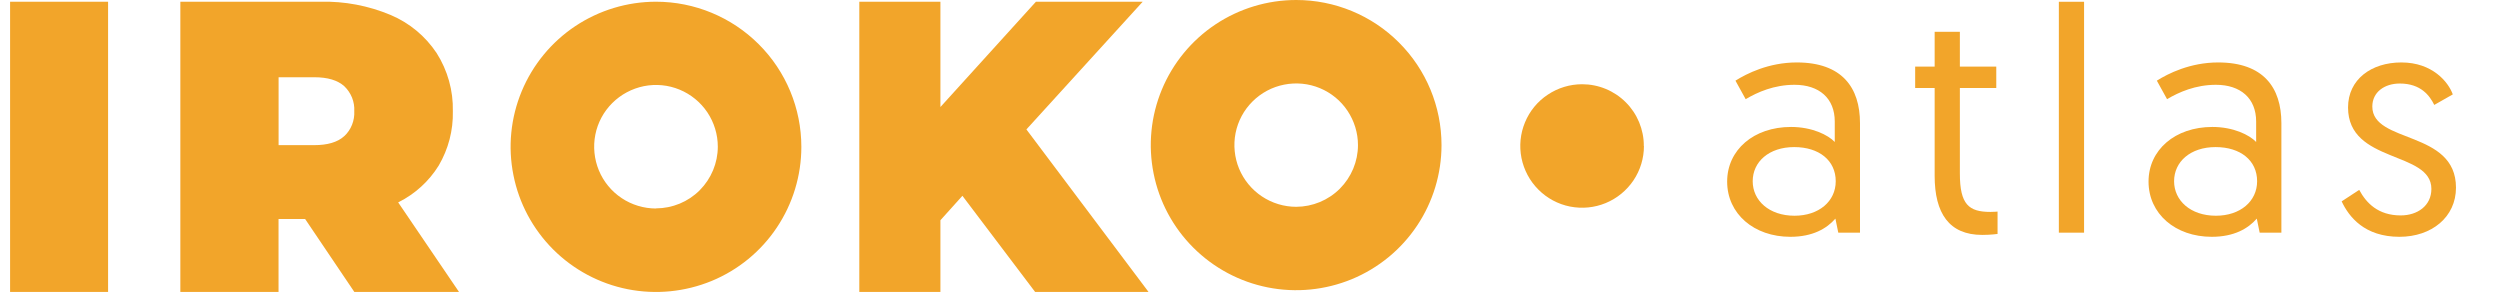
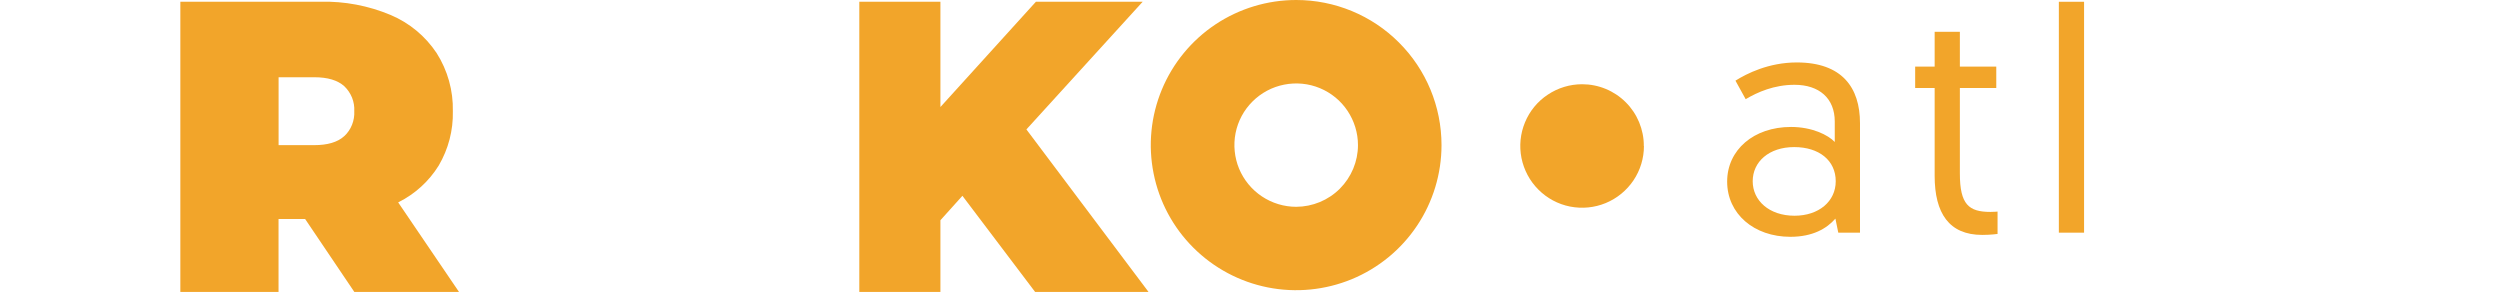
<svg xmlns="http://www.w3.org/2000/svg" width="137" height="16" viewBox="0 0 137 16" fill="none">
  <path fill-rule="evenodd" clip-rule="evenodd" d="M66.605 1.339C67.918 0.466 69.457 0 71.032 0C73.144 0 75.172 0.837 76.661 2.328C78.157 3.818 78.995 5.843 78.995 7.951C78.995 9.521 78.528 11.062 77.654 12.368C76.78 13.678 75.535 14.696 74.079 15.299C72.622 15.898 71.022 16.057 69.475 15.75C67.928 15.443 66.511 14.685 65.397 13.574C64.281 12.462 63.523 11.047 63.217 9.503C62.908 7.962 63.066 6.363 63.67 4.908C64.274 3.454 65.296 2.212 66.605 1.339ZM69.151 10.762C69.709 11.134 70.363 11.333 71.032 11.333C71.928 11.329 72.788 10.975 73.424 10.34C74.057 9.705 74.417 8.846 74.417 7.951C74.417 7.283 74.215 6.63 73.845 6.074C73.475 5.518 72.946 5.085 72.327 4.829C71.709 4.573 71.029 4.508 70.371 4.638C69.712 4.768 69.112 5.089 68.637 5.562C68.162 6.034 67.839 6.637 67.709 7.294C67.58 7.951 67.648 8.629 67.903 9.247C68.162 9.864 68.594 10.391 69.151 10.762Z" fill="#F2A52A" />
  <path fill-rule="evenodd" clip-rule="evenodd" d="M24.043 9.07C23.507 9.936 22.741 10.632 21.827 11.087L21.82 11.091L25.154 15.999H19.418L16.72 12H15.264V15.999H9.883V0.094H17.555C18.875 0.061 20.187 0.31 21.403 0.819C22.432 1.252 23.309 1.978 23.928 2.909C24.532 3.862 24.841 4.966 24.816 6.092C24.841 7.139 24.572 8.167 24.043 9.07ZM17.216 7.954C17.943 7.954 18.493 7.796 18.857 7.467L18.853 7.46H18.867C19.054 7.287 19.198 7.074 19.292 6.836C19.385 6.601 19.428 6.345 19.414 6.092C19.428 5.839 19.385 5.587 19.292 5.349C19.195 5.114 19.051 4.901 18.867 4.724C18.5 4.396 17.954 4.233 17.227 4.233H15.267V7.954H17.216Z" fill="#F2A52A" />
-   <path d="M5.923 0.094H0.553V15.999H5.923V0.094Z" fill="#F2A52A" />
-   <path fill-rule="evenodd" clip-rule="evenodd" d="M31.524 1.433C32.836 0.56 34.375 0.094 35.949 0.094C38.063 0.094 40.088 0.935 41.58 2.425C43.076 3.916 43.914 5.941 43.914 8.048C43.914 9.618 43.447 11.159 42.572 12.466C41.699 13.776 40.454 14.794 38.998 15.396C37.541 15.995 35.94 16.154 34.394 15.848C32.847 15.541 31.43 14.783 30.315 13.671C29.2 12.556 28.441 11.141 28.136 9.597C27.826 8.055 27.985 6.457 28.589 5.002C29.193 3.548 30.215 2.306 31.524 1.433ZM34.066 10.856C34.624 11.228 35.282 11.426 35.951 11.426V11.419C36.847 11.415 37.71 11.062 38.343 10.427C38.976 9.791 39.336 8.932 39.336 8.037C39.336 7.366 39.134 6.713 38.764 6.157C38.39 5.601 37.861 5.168 37.242 4.912C36.624 4.656 35.944 4.591 35.286 4.721C34.631 4.854 34.027 5.175 33.552 5.648C33.077 6.121 32.754 6.724 32.624 7.381C32.495 8.037 32.563 8.72 32.818 9.337C33.074 9.957 33.509 10.484 34.066 10.856Z" fill="#F2A52A" />
-   <path d="M35.949 0.094L35.951 0.094H35.947L35.949 0.094Z" fill="#F2A52A" />
  <path d="M62.937 15.999H56.725L52.74 10.73L51.535 12.069V15.999H47.09V0.094H51.535V5.865L56.769 0.094H62.62L56.247 7.092L62.937 15.995V15.999Z" fill="#F2A52A" />
  <path d="M89.516 9.882C89.89 9.326 90.088 8.669 90.088 8.002L90.081 7.998C90.085 7.554 89.995 7.114 89.826 6.702C89.656 6.291 89.408 5.919 89.092 5.605C88.779 5.291 88.405 5.042 87.995 4.873C87.585 4.703 87.146 4.616 86.7 4.616C86.031 4.616 85.376 4.815 84.819 5.187C84.261 5.555 83.826 6.085 83.571 6.702C83.312 7.323 83.247 8.002 83.377 8.659C83.51 9.315 83.83 9.918 84.305 10.391C84.776 10.864 85.38 11.189 86.038 11.319C86.697 11.448 87.376 11.383 87.995 11.127C88.614 10.871 89.142 10.438 89.516 9.882Z" fill="#F2A52A" />
  <path d="M94.648 9.95C94.648 8.217 96.1 6.957 98.148 6.957C99.303 6.957 100.178 7.395 100.545 7.78V6.66C100.545 5.383 99.688 4.647 98.34 4.647C97.22 4.647 96.31 5.05 95.663 5.435L95.103 4.42C95.715 4.035 96.923 3.422 98.463 3.422C100.948 3.422 101.928 4.805 101.928 6.747V12.75H100.738L100.58 11.98C100.108 12.523 99.338 12.977 98.113 12.977C96.118 12.977 94.648 11.717 94.648 9.95ZM96.048 9.932C96.048 10.982 96.94 11.822 98.34 11.822C99.67 11.822 100.598 11.035 100.598 9.932C100.598 8.795 99.688 8.06 98.323 8.06C96.94 8.06 96.048 8.865 96.048 9.932Z" fill="#F2A52A" />
  <path d="M106.019 3.65V1.742H107.401V3.65H109.396V4.822H107.401V9.512C107.401 11.21 107.891 11.613 109.081 11.613C109.256 11.613 109.466 11.595 109.466 11.595V12.82C109.466 12.82 109.099 12.873 108.626 12.873C106.806 12.873 106.019 11.682 106.019 9.635V4.822H104.951V3.65H106.019Z" fill="#F2A52A" />
  <path d="M112.825 12.75V0.097H114.207V12.75H112.825Z" fill="#F2A52A" />
-   <path d="M117.74 9.95C117.74 8.217 119.192 6.957 121.24 6.957C122.395 6.957 123.27 7.395 123.637 7.78V6.66C123.637 5.383 122.78 4.647 121.432 4.647C120.312 4.647 119.402 5.05 118.755 5.435L118.195 4.42C118.807 4.035 120.015 3.422 121.555 3.422C124.04 3.422 125.02 4.805 125.02 6.747V12.75H123.83L123.672 11.98C123.2 12.523 122.43 12.977 121.205 12.977C119.21 12.977 117.74 11.717 117.74 9.95ZM119.14 9.932C119.14 10.982 120.032 11.822 121.432 11.822C122.762 11.822 123.69 11.035 123.69 9.932C123.69 8.795 122.78 8.06 121.415 8.06C120.032 8.06 119.14 8.865 119.14 9.932Z" fill="#F2A52A" />
-   <path d="M128.323 11.035L129.285 10.405C129.67 11.123 130.318 11.805 131.56 11.805C132.47 11.805 133.24 11.28 133.24 10.352C133.24 8.252 128.673 8.97 128.673 5.89C128.673 4.35 129.95 3.422 131.595 3.422C133.293 3.422 134.168 4.49 134.413 5.173L133.398 5.75C133.153 5.26 132.68 4.577 131.508 4.577C130.668 4.577 130.003 5.05 130.003 5.838C130.003 7.885 134.588 7.115 134.588 10.283C134.588 11.893 133.258 12.977 131.49 12.977C129.583 12.977 128.725 11.893 128.323 11.035Z" fill="#F2A52A" />
</svg>